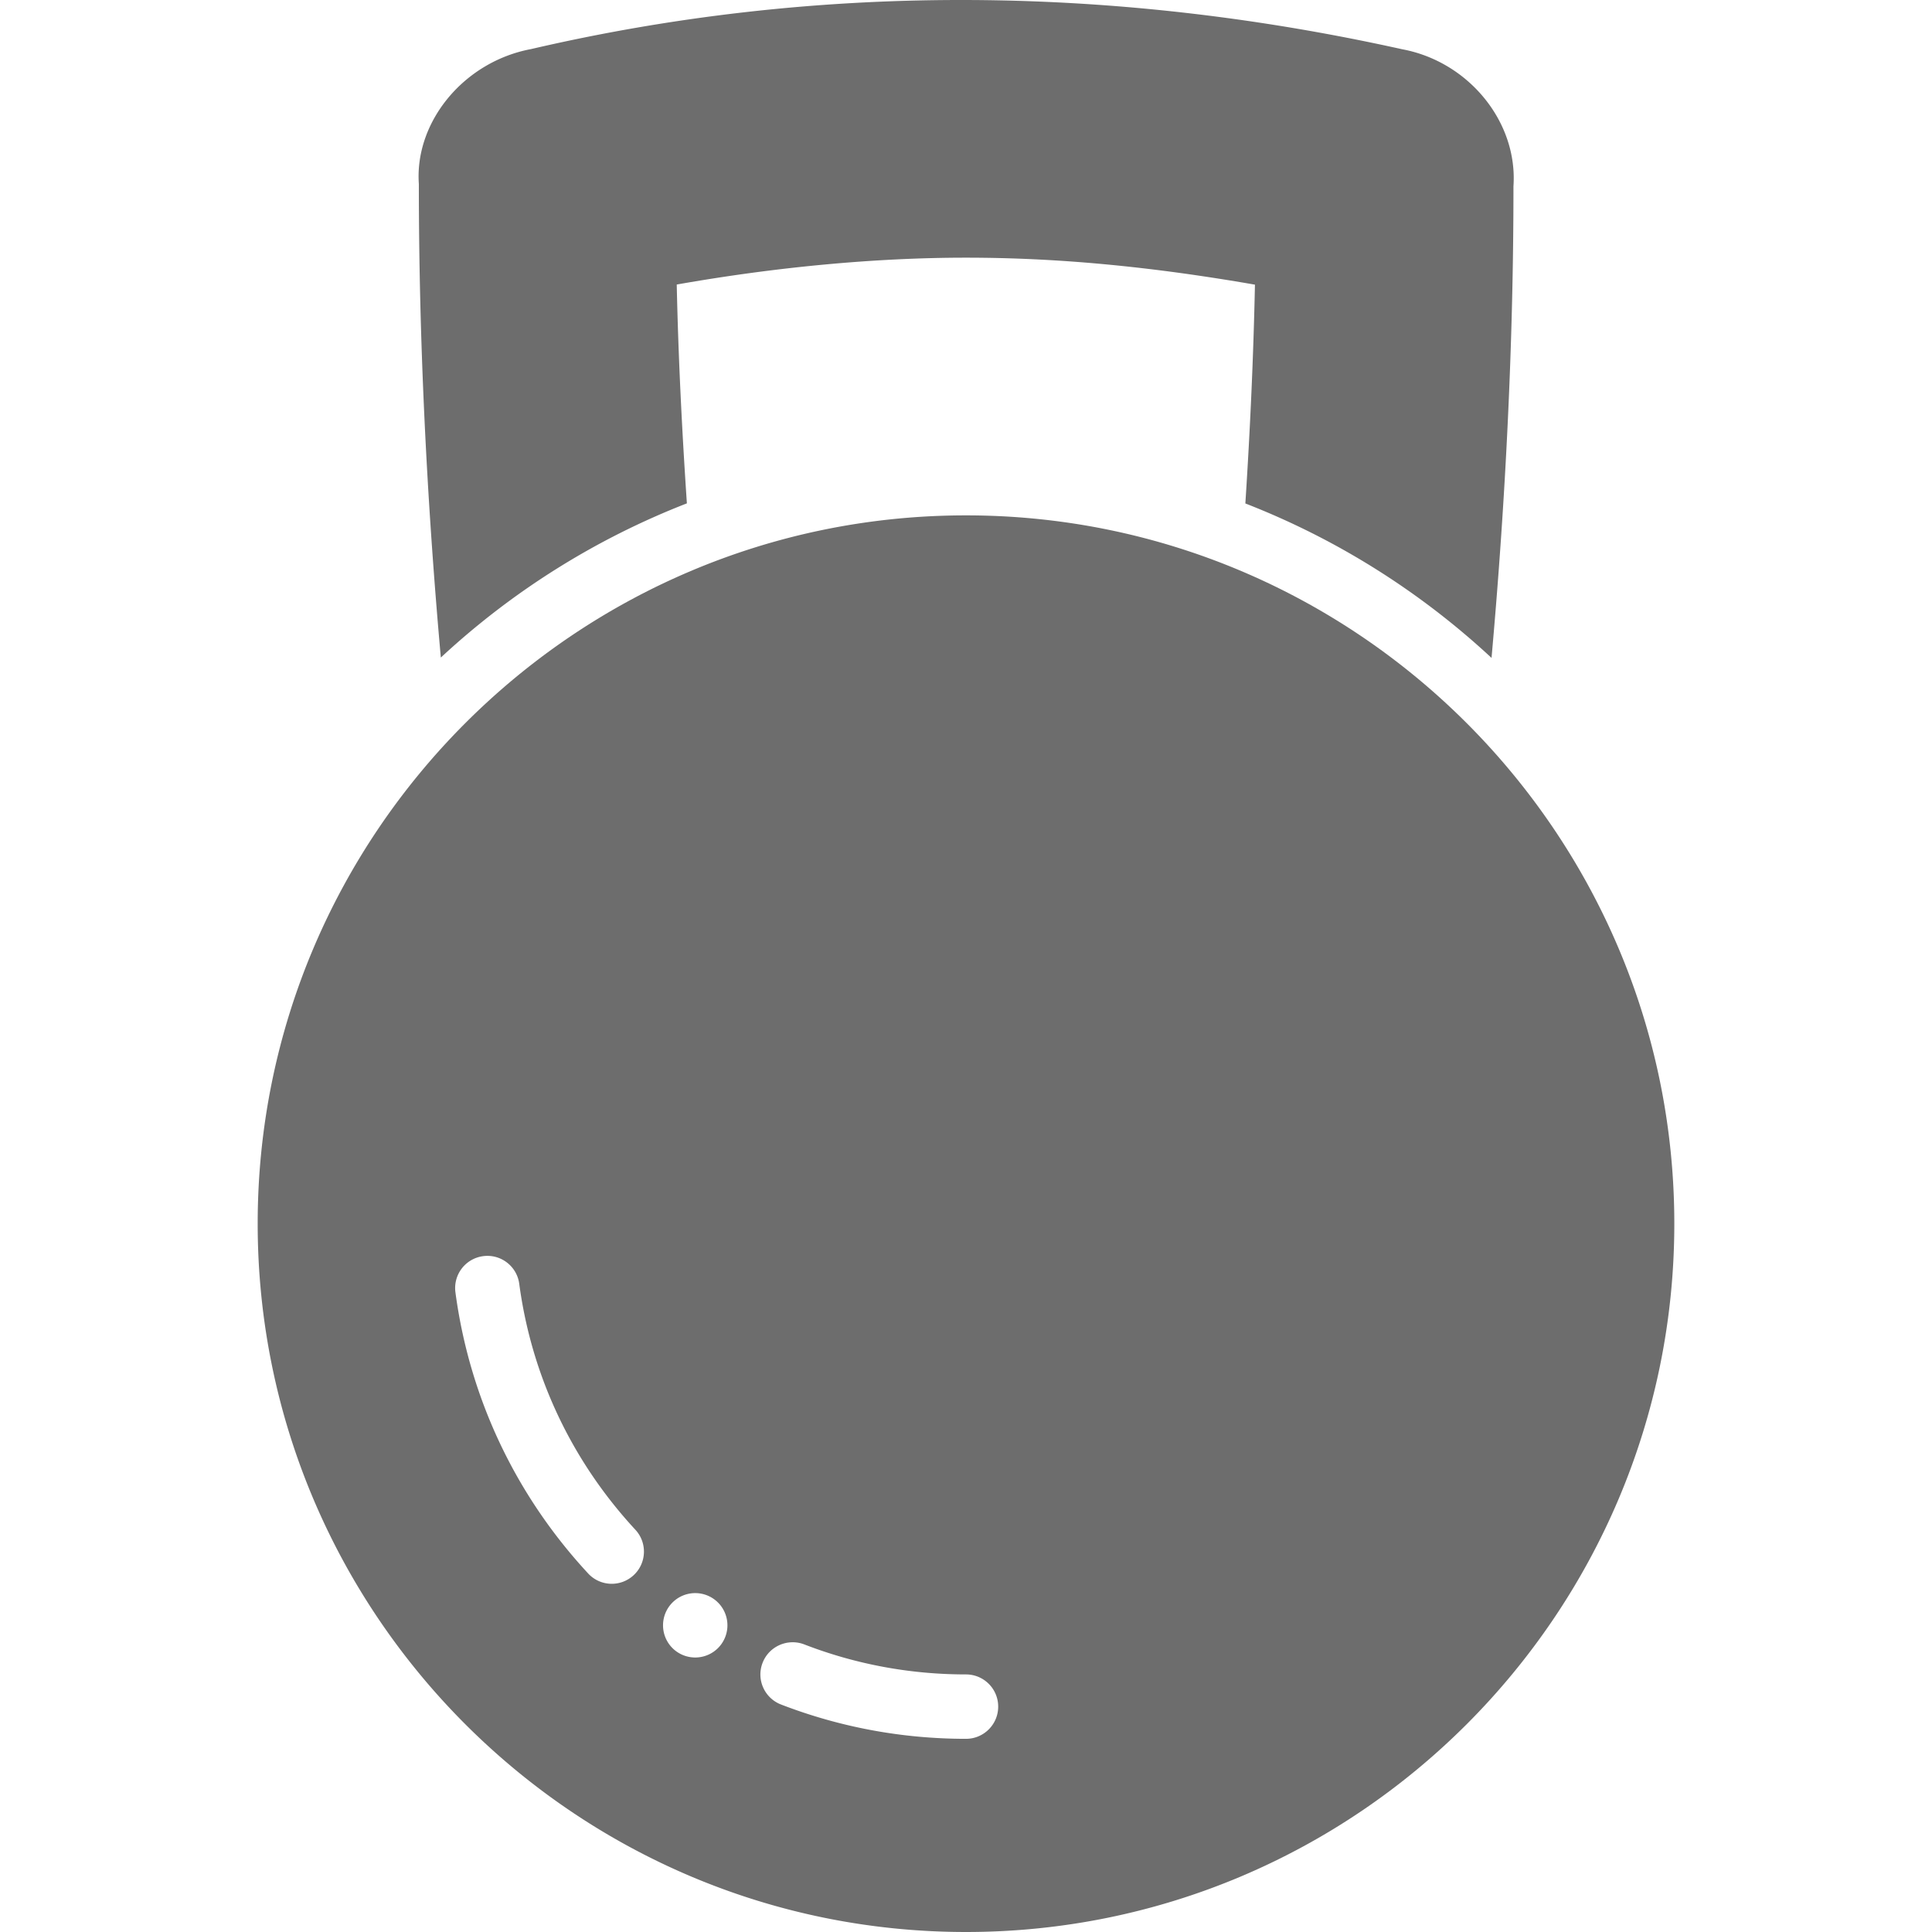
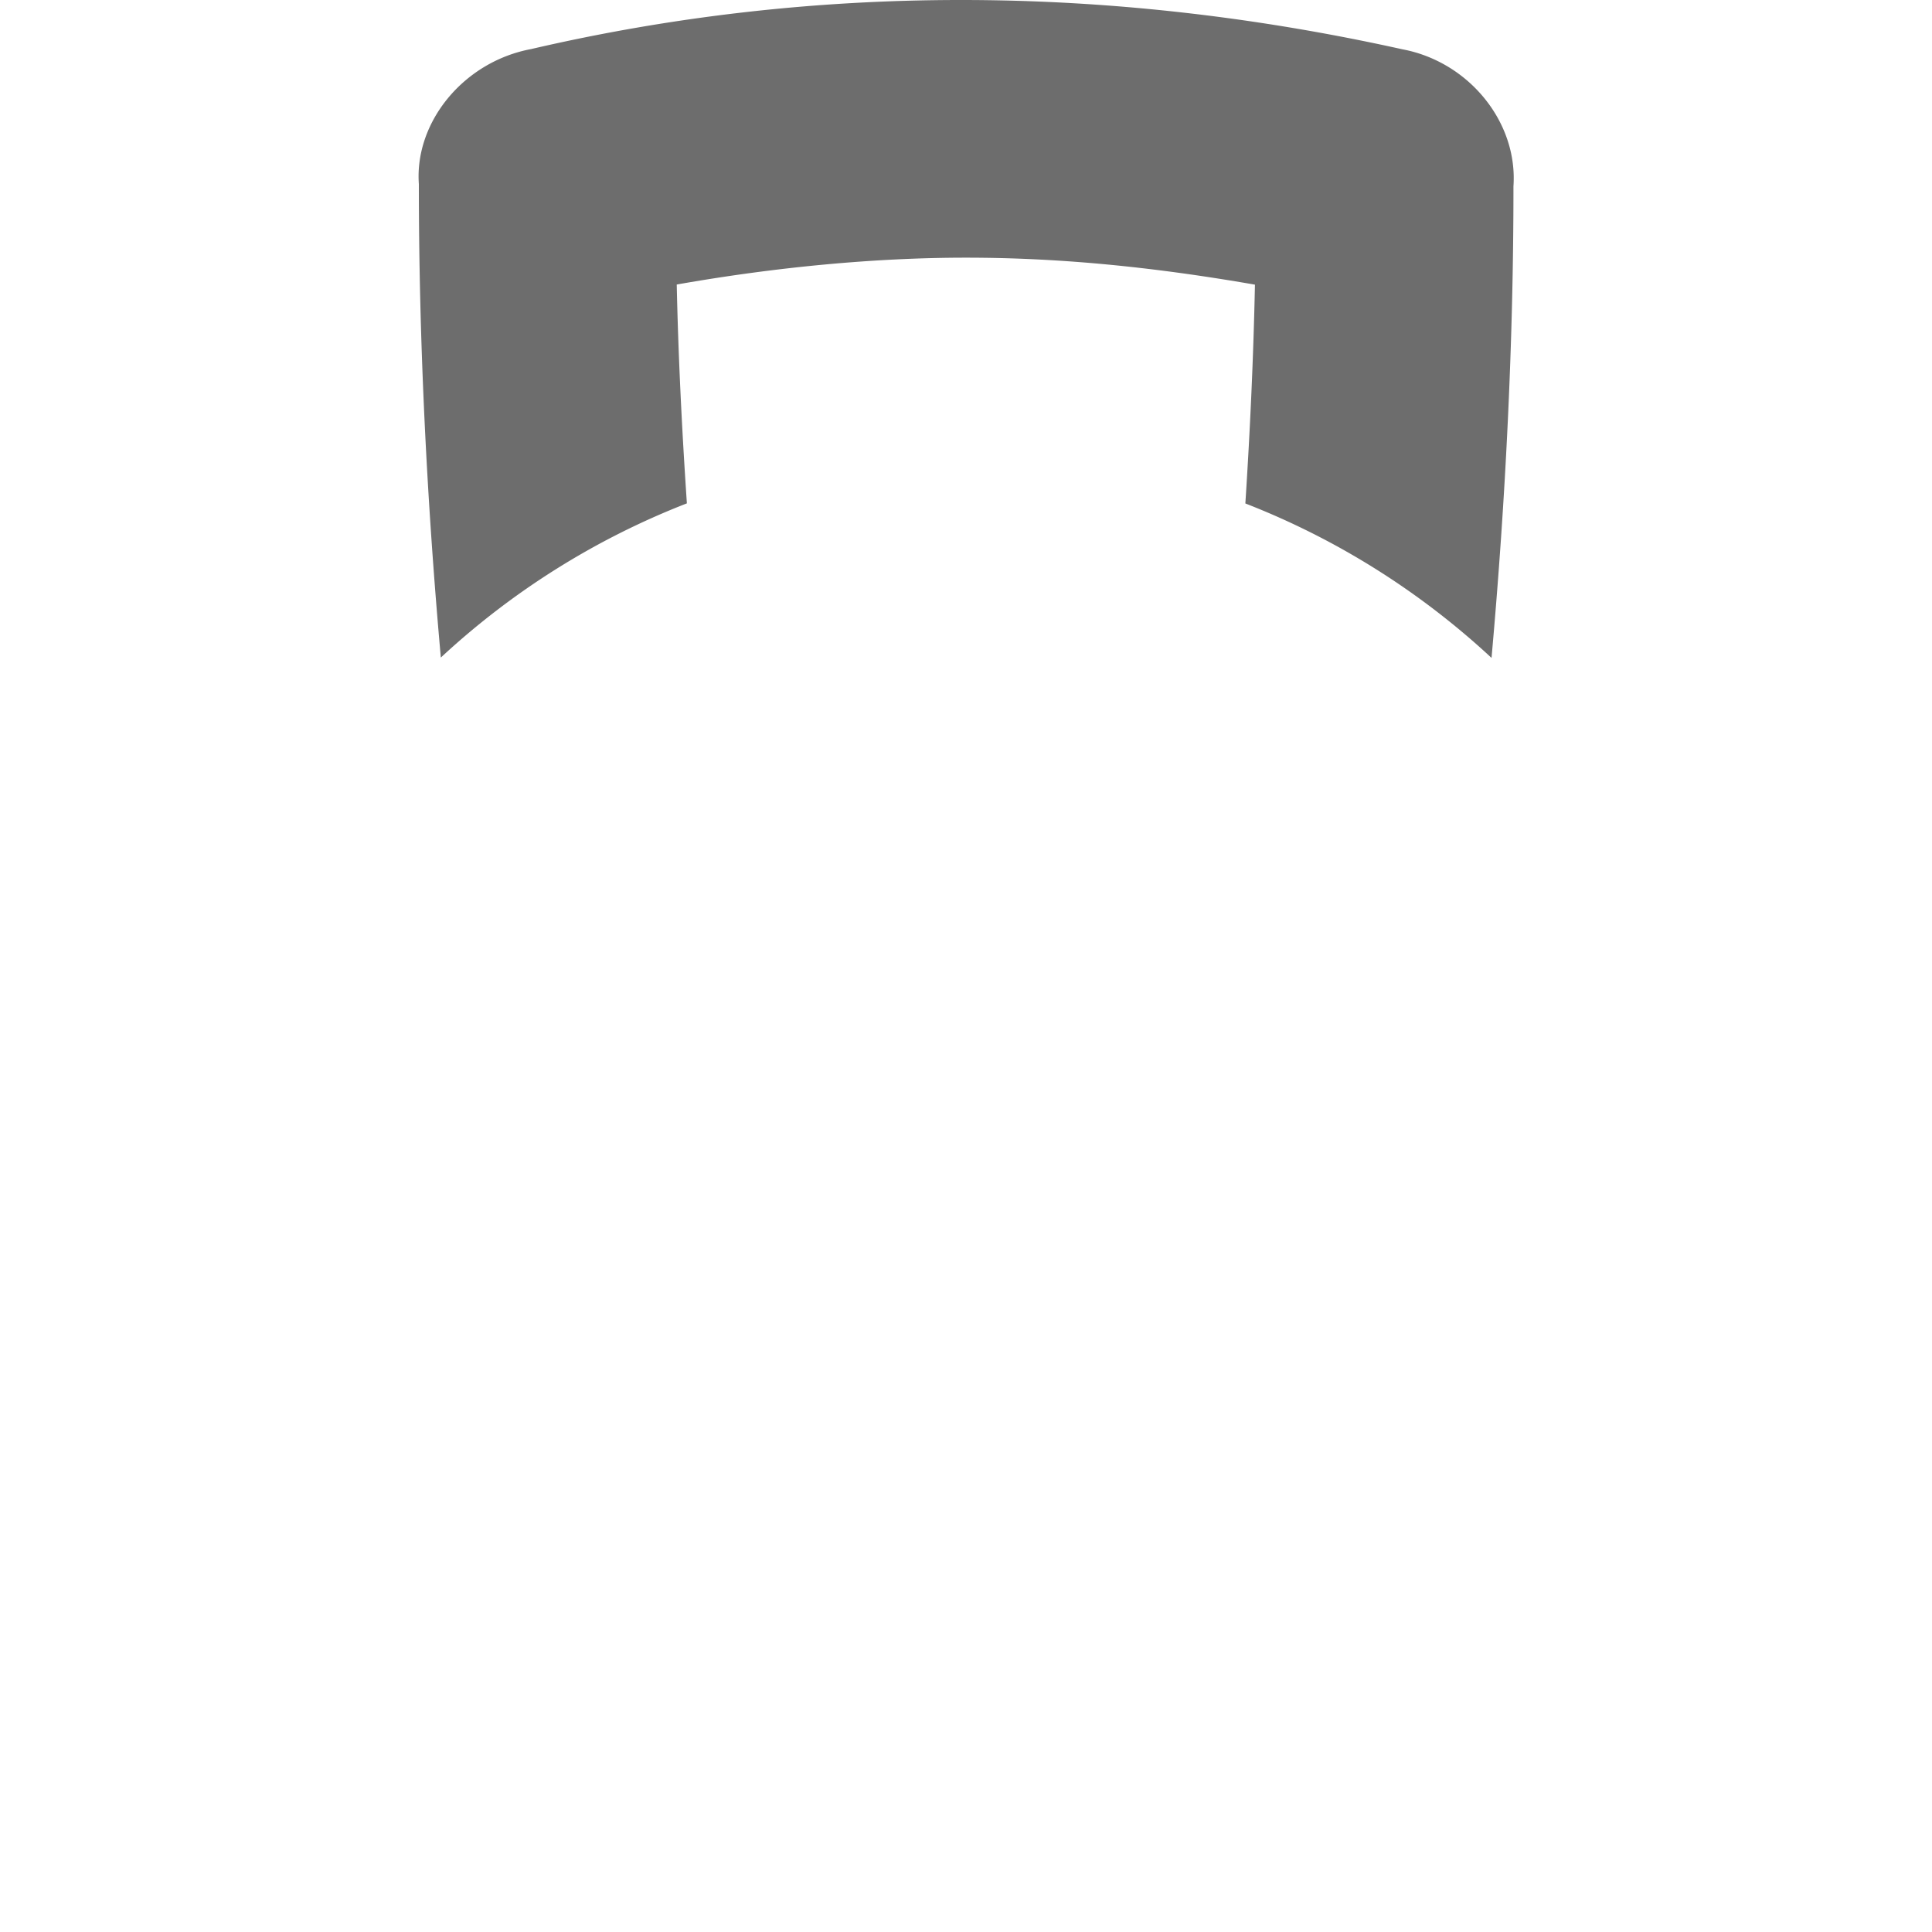
<svg xmlns="http://www.w3.org/2000/svg" fill="#6D6D6D" viewBox="0 0 512.062 512.062">
-   <path d="M256.031 136.595c-103.518 0-187.733 84.215-187.733 187.733s84.215 187.733 187.733 187.733 187.733-84.215 187.733-187.733-84.215-187.733-187.733-187.733zm-88.09 280.9a8.543 8.543 0 0 1-5.803 2.278 8.503 8.503 0 0 1-6.255-2.739c-19.277-20.796-31.437-46.566-35.174-74.505a8.525 8.525 0 0 1 7.322-9.591c4.659-.64 8.969 2.645 9.591 7.322 3.268 24.431 13.918 46.976 30.771 65.178 3.209 3.456 3.004 8.857-.452 12.057zm16.325 21.812a8.525 8.525 0 0 1-8.533-8.533 8.53 8.53 0 0 1 8.533-8.533 8.536 8.536 0 0 1 8.533 8.533 8.531 8.531 0 0 1-8.533 8.533zm71.765 21.555c-16.887 0-33.391-3.063-49.033-9.097-4.395-1.707-6.588-6.639-4.881-11.042 1.698-4.395 6.647-6.562 11.034-4.89 13.67 5.291 28.1 7.962 42.88 7.962 4.719 0 8.533 3.823 8.533 8.533s-3.814 8.534-8.533 8.534z" />
  <path d="M116.841 174.278a205.14 205.14 0 0 1 65.212-40.866c-1.374-20.335-2.295-39.595-2.688-58.001 26.428-4.668 52.796-7.117 76.663-7.117 24.03 0 48.538 2.278 76.587 7.151-.401 19.166-1.271 38.383-2.543 57.992 24.337 9.472 46.43 23.45 65.246 40.934 3.797-42.394 5.828-84.454 5.811-125.005 1.186-17.041-11.87-33.016-29.44-36.301C293.225-4.35 215.41-4.341 140.76 13.007c-17.843 3.345-30.908 19.319-29.747 35.772 0 40.985 2.031 83.106 5.828 125.499z" />
</svg>